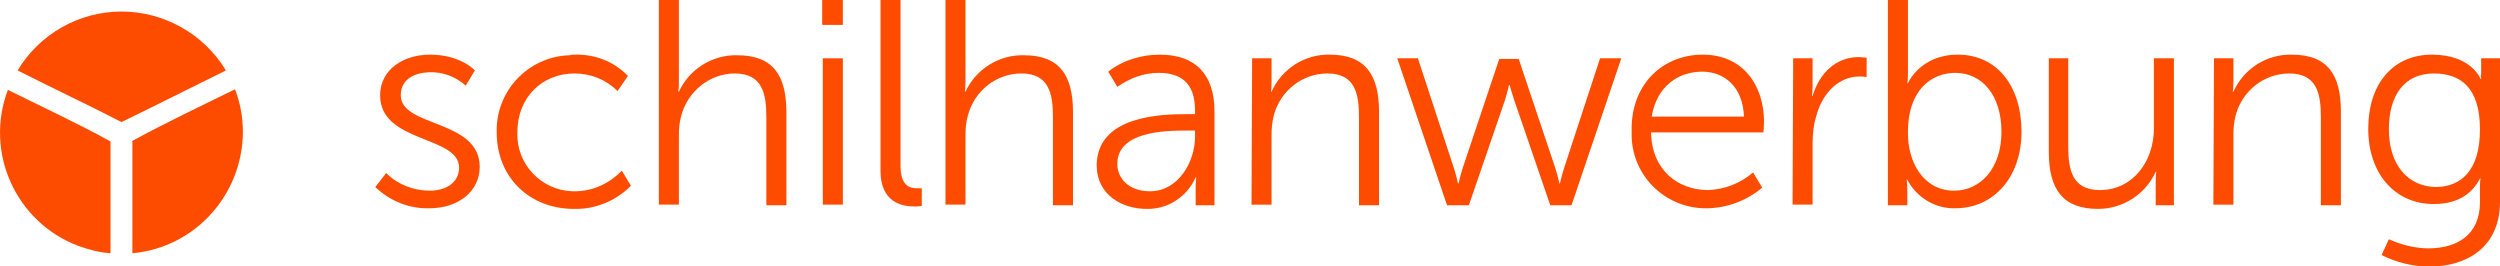
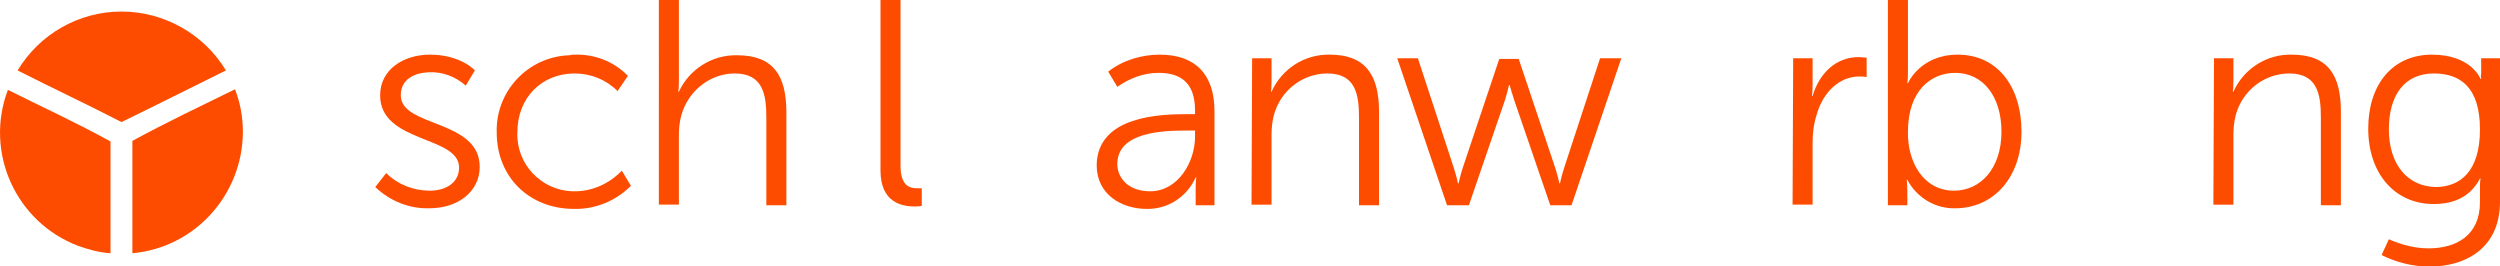
<svg xmlns="http://www.w3.org/2000/svg" version="1.1" id="Ebene_1" x="0px" y="0px" viewBox="0 0 411.7 43.8" style="enable-background:new 0 0 411.7 43.8;" xml:space="preserve">
  <style type="text/css">
	.st0{fill:#FD4C00;}
</style>
  <g>
    <g>
      <path class="st0" d="M18.2,41.7V23.3c-5.4-3-11.3-5.7-16.9-8.5c-3.9,10.3,1.3,21.8,11.6,25.7C14.6,41.1,16.4,41.6,18.2,41.7z" />
      <path class="st0" d="M40,21.8c0-2.4-0.4-4.8-1.3-7.1c-5.7,2.8-11.4,5.5-16.9,8.5v18.5C32,40.8,39.9,32.2,40,21.8z" />
      <path class="st0" d="M20,1.9c-7,0-13.5,3.7-17.1,9.7c5.7,2.9,11.5,5.6,17.1,8.5c5.8-2.8,11.5-5.7,17.2-8.5C33.6,5.6,27,1.9,20,1.9    z" />
    </g>
    <path class="st0" d="M63.6,28.5c1.9,1.9,4.5,2.9,7.2,2.9c2.6,0,4.8-1.3,4.8-3.8c0-5.3-13-4-13-11.9c0-4.3,3.9-6.7,8.2-6.7   c5.1,0,7.4,2.6,7.4,2.6l-1.5,2.5c-1.7-1.5-3.8-2.3-6.1-2.2C68.3,12,66,13,66,15.7c0,5.3,13,3.9,13,11.8c0,3.9-3.4,6.8-8.3,6.8   c-3.3,0.1-6.5-1.2-8.9-3.5L63.6,28.5z" />
    <path class="st0" d="M94.6,9c3.3-0.1,6.5,1.1,8.8,3.5l-1.7,2.5c-1.9-1.9-4.4-2.9-7.1-2.9c-5.3,0-9.4,3.9-9.4,9.7   c-0.2,5.2,3.9,9.5,9,9.7c0.2,0,0.3,0,0.5,0c2.9,0,5.7-1.3,7.7-3.4l1.5,2.5c-2.5,2.5-5.9,3.9-9.4,3.8c-7.2,0-12.7-5.1-12.7-12.6   C81.6,15,87,9.3,93.8,9.1C94.1,9,94.4,9,94.6,9L94.6,9z" />
    <path class="st0" d="M108.5,0h3.3v13.1c0,0.7,0,1.3-0.1,2h0.1c1.7-3.7,5.5-6.1,9.6-6c6,0,8.1,3.4,8.1,9.4v15.3h-3.3V19.3   c0-3.8-0.6-7.2-5.2-7.2c-4.1,0-7.7,2.9-8.8,6.9c-0.3,1.1-0.4,2.1-0.4,3.2v11.5h-3.3L108.5,0z" />
-     <path class="st0" d="M135.4,0h3.4v4.1h-3.4V0z M135.5,9.6h3.3v24.1h-3.3V9.6z" />
    <path class="st0" d="M145,0h3.3v27.3c0,3.2,1.4,3.7,2.7,3.7c0.3,0,0.5,0,0.8,0v2.9c-0.4,0.1-0.8,0.1-1.2,0.1c-2,0-5.6-0.6-5.6-5.9   V0z" />
-     <path class="st0" d="M155.7,0h3.3v13.1c0,1.1-0.1,2-0.1,2h0.1c1.7-3.7,5.5-6.1,9.6-6c6,0,8.1,3.4,8.1,9.4v15.3h-3.3V19.3   c0-3.8-0.6-7.2-5.2-7.2c-4.1,0-7.7,2.8-8.8,6.9c-0.3,1-0.4,2.1-0.4,3.2v11.5h-3.3L155.7,0L155.7,0z" />
    <path class="st0" d="M195.5,18.8h1.3v-0.6c0-4.7-2.5-6.2-6-6.2c-2.5,0-4.8,0.9-6.8,2.3l-1.5-2.5C184.9,9.9,188,9,191,9   c5.8,0,9,3.2,9,9.3v15.5h-3.1v-2.6c0-1.2,0.1-2,0.1-2h-0.1c-1.4,3.2-4.6,5.3-8.1,5.2c-4,0-8.2-2.3-8.2-7.2   C180.7,19,191.3,18.8,195.5,18.8z M189.4,31.5c4.6,0,7.4-4.8,7.4-9v-1h-1.4c-3.8,0-11.4,0.2-11.4,5.5   C184,29.3,185.8,31.5,189.4,31.5z" />
    <path class="st0" d="M206.2,9.6h3.2v3.6c0,0.6,0,1.3-0.1,1.9h0.1c1.7-3.8,5.5-6.2,9.6-6.1c5.9,0,8.1,3.4,8.1,9.4v15.4h-3.3V19.3   c0-3.8-0.6-7.2-5.2-7.2c-4.1,0-7.7,2.8-8.8,6.8c-0.3,1.1-0.4,2.2-0.4,3.3v11.5h-3.3L206.2,9.6L206.2,9.6z" />
    <path class="st0" d="M230.1,9.6h3.4l5.9,18c0.4,1.2,0.7,2.6,0.7,2.6h0.1c0,0,0.3-1.4,0.7-2.6l6-17.9h3.2l6,17.9   c0.4,1.2,0.7,2.6,0.7,2.6h0.1c0,0,0.3-1.4,0.7-2.6l5.9-18h3.5l-8.2,24.2h-3.5l-5.9-17.2c-0.4-1.2-0.8-2.6-0.8-2.6h-0.1   c0,0-0.3,1.4-0.7,2.6l-5.9,17.2h-3.6L230.1,9.6z" />
-     <path class="st0" d="M280.4,9c6.7,0,10.1,5.1,10.1,11.1c0,0.6-0.1,1.7-0.1,1.7h-18.5c0.1,6.2,4.4,9.5,9.4,9.5   c2.7-0.1,5.3-1.1,7.4-2.9l1.5,2.5c-2.5,2.1-5.6,3.3-8.9,3.4c-6.7,0.2-12.4-5-12.6-11.8c0-0.3,0-0.6,0-0.8   C268.5,13.8,273.9,9,280.4,9L280.4,9z M287.2,19.2c-0.2-5-3.3-7.4-6.9-7.4c-4,0-7.5,2.5-8.3,7.4H287.2z" />
    <path class="st0" d="M295.3,9.6h3.2v4.3c0,1.1-0.1,1.9-0.1,1.9h0.1c1.1-3.7,3.8-6.4,7.6-6.4c0.4,0,0.9,0.1,1.3,0.1v3.2   c-0.4-0.1-0.8-0.1-1.2-0.1c-3.4,0-6,2.7-7,6.2c-0.5,1.5-0.7,3.1-0.7,4.7v10.2h-3.3L295.3,9.6z" />
    <path class="st0" d="M310.9,0h3.3v11.7c0,0.7,0,1.3-0.1,2h0.1c0,0,2-4.7,8.2-4.7c6.5,0,10.5,5.2,10.5,12.7s-4.6,12.6-10.9,12.6   c-3.3,0.1-6.4-1.8-7.9-4.7H314c0,0,0.1,0.8,0.1,2v2.2h-3.2V0z M321.8,31.4c4.3,0,7.8-3.6,7.8-9.7c0-5.9-3.1-9.7-7.6-9.7   c-4,0-7.8,2.9-7.8,9.7C314.1,26.6,316.7,31.4,321.8,31.4z" />
-     <path class="st0" d="M337.4,9.6h3.2v14.5c0,3.8,0.6,7.2,5.2,7.2c5.5,0,8.9-4.8,8.9-10.1V9.6h3.3v24.2h-3v-3.6c0-0.6,0-1.3,0.1-1.9   H355c-1.7,3.7-5.4,6.1-9.5,6.1c-5.7,0-8.1-3.1-8.1-9.4V9.6z" />
    <path class="st0" d="M364.6,9.6h3.2v3.6c0,1.1-0.1,1.9-0.1,1.9h0.1c1.7-3.8,5.5-6.2,9.6-6.1c6,0,8.1,3.4,8.1,9.4v15.4h-3.3V19.3   c0-3.8-0.6-7.2-5.2-7.2c-4.1,0-7.7,2.8-8.8,6.8c-0.3,1.1-0.4,2.2-0.4,3.3v11.5h-3.3L364.6,9.6z" />
    <path class="st0" d="M399.9,40.9c4.7,0,8.5-2.2,8.5-7.6v-2.2c0-0.6,0-1.2,0.1-1.7h-0.1c-1.4,2.7-3.9,4.2-7.6,4.2   c-6.5,0-10.8-5.1-10.8-12.4S394,9,400.5,9s8,4,8,4h0.1c0-0.3-0.1-0.5,0-0.8V9.6h3.1v23.6c0,7.7-5.7,10.7-11.6,10.7   c-2.8,0-5.5-0.7-7.9-1.9l1.2-2.6C395.4,40.3,397.7,40.9,399.9,40.9L399.9,40.9z M408.4,21.3c0-7.1-3.4-9.2-7.6-9.2   c-4.7,0-7.4,3.4-7.4,9.2s3.1,9.5,7.9,9.5C405.1,30.7,408.4,28.3,408.4,21.3z" />
  </g>
</svg>